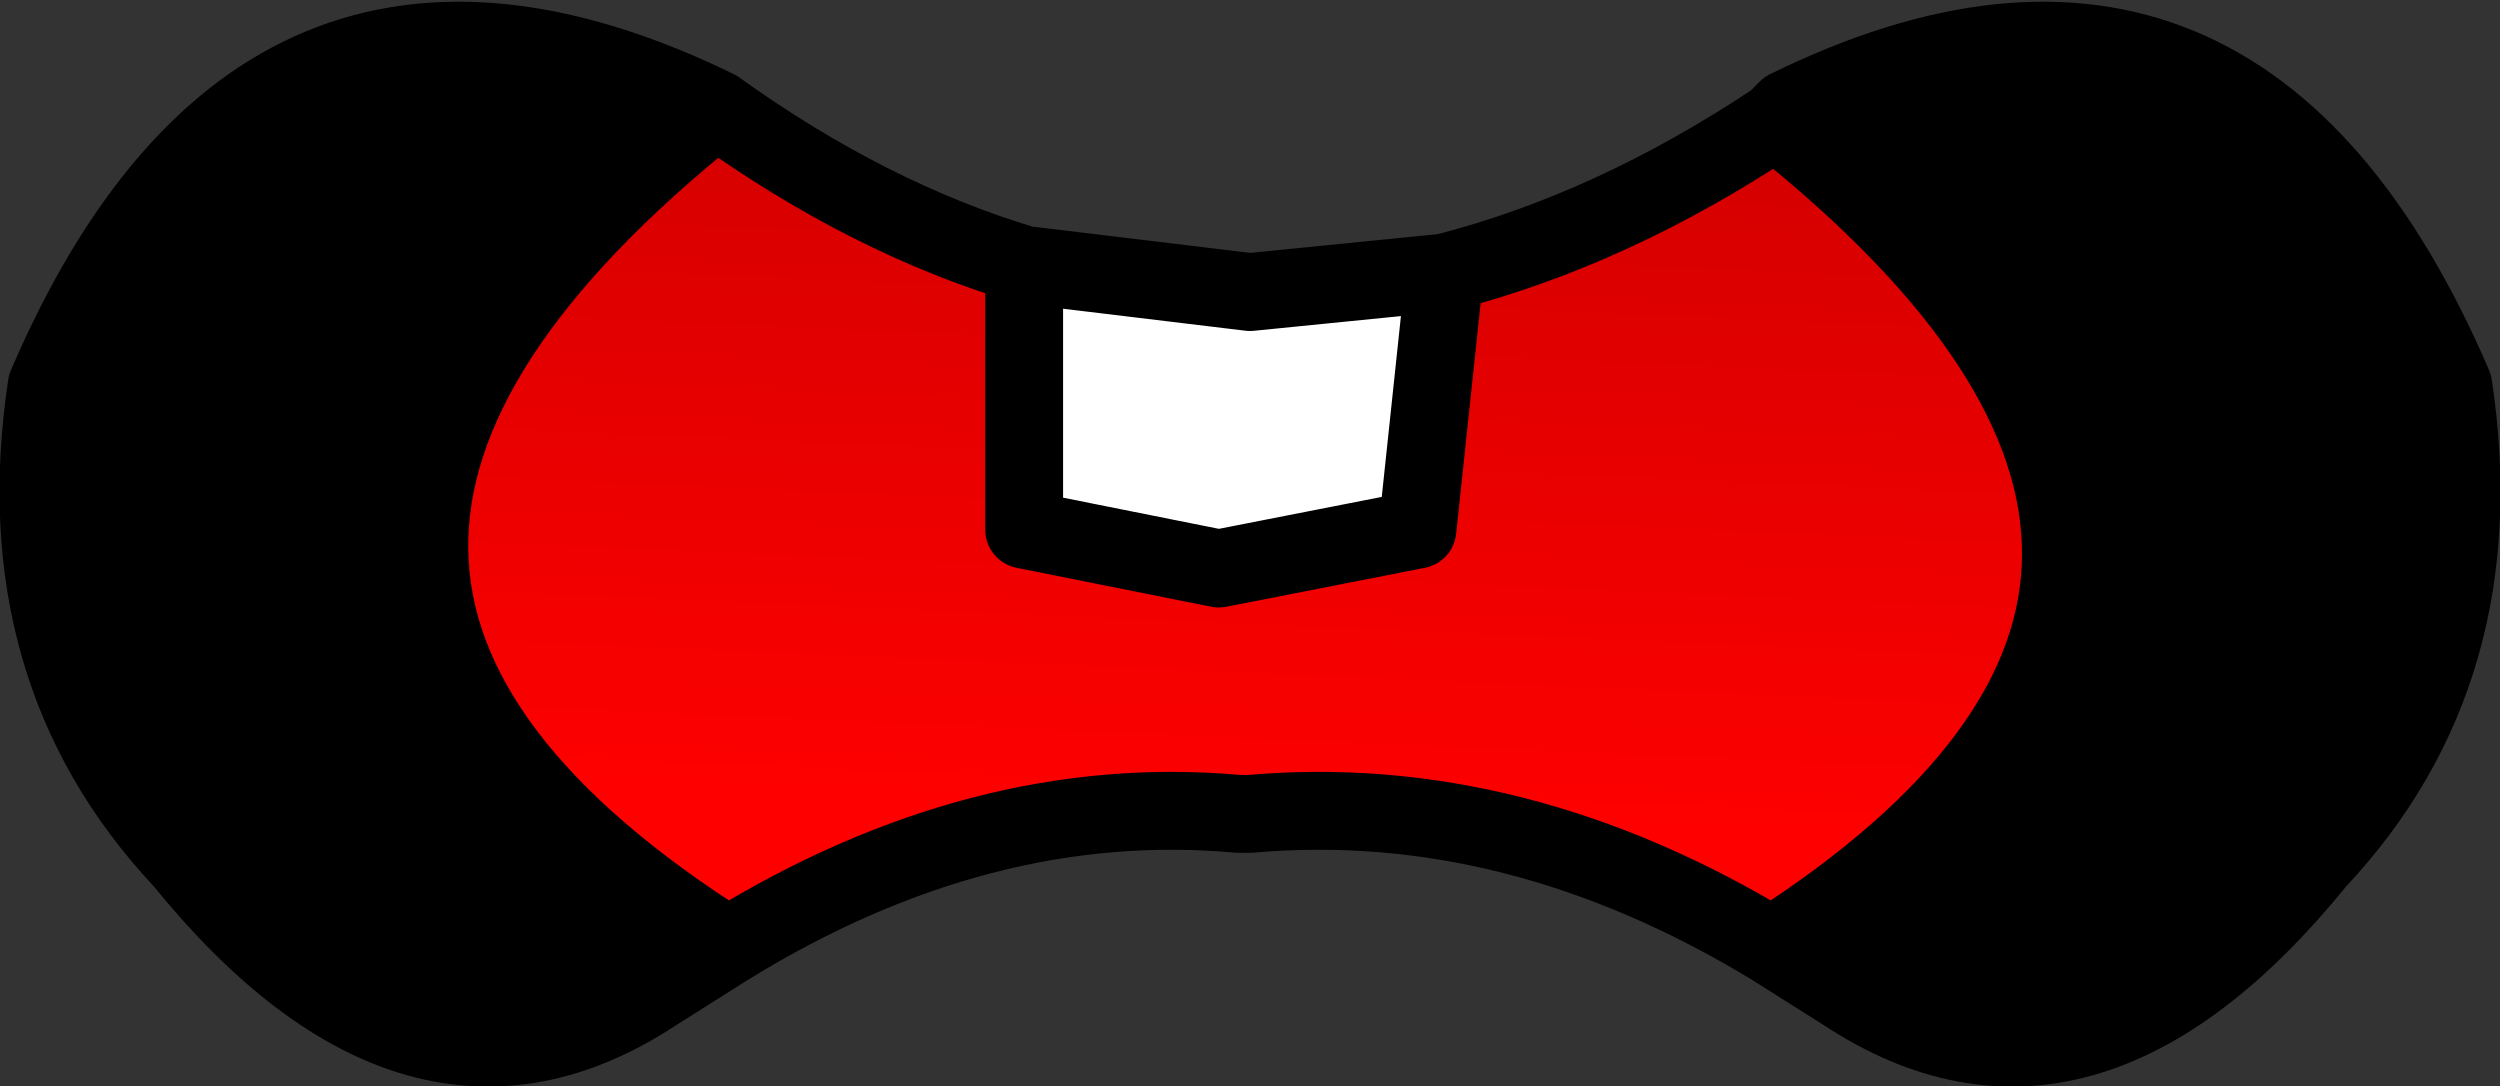
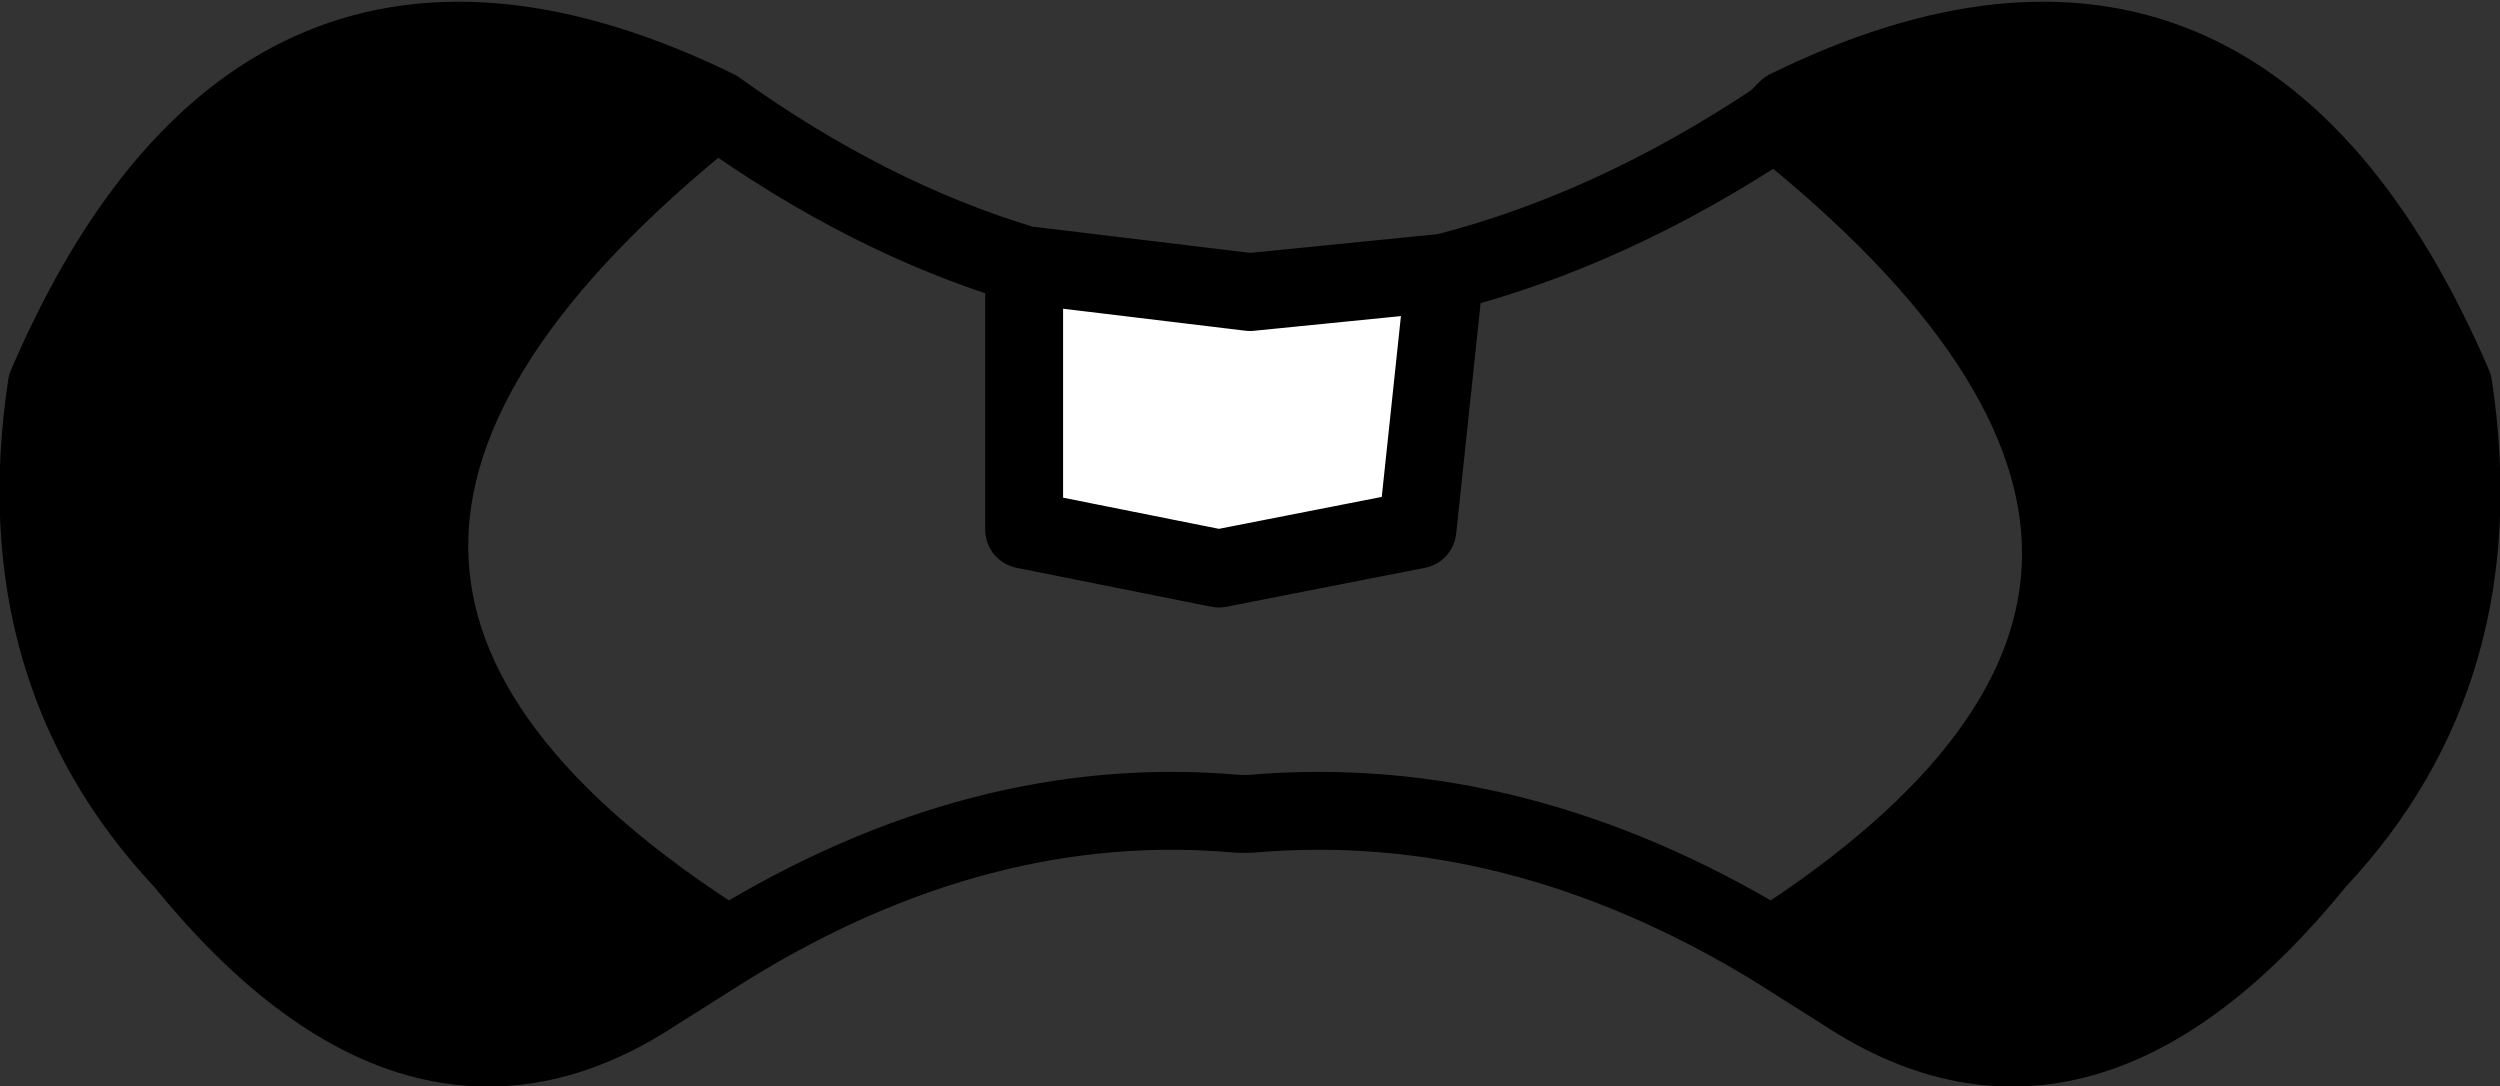
<svg xmlns="http://www.w3.org/2000/svg" height="13.95px" width="32.1px">
  <rect width="100%" height="100%" fill="#333333" stroke="none" />
  <g transform="matrix(1.0, 0.0, 0.0, 1.0, -8.6, -28.75)">
    <path d="M17.95 40.9 L17.0 41.5 Q13.95 43.5 10.95 39.8 8.65 37.35 9.2 33.7 11.95 27.3 17.8 30.15 10.35 36.1 17.95 40.9 M31.4 30.3 L31.55 30.15 Q37.35 27.3 40.1 33.7 40.65 37.35 38.35 39.8 35.35 43.5 32.3 41.5 L31.35 40.9 Q38.75 36.15 31.4 30.3" fill="#000000" fill-rule="evenodd" stroke="none" />
-     <path d="M17.95 40.9 Q10.35 36.1 17.8 30.15 19.75 31.55 21.75 32.15 L21.75 35.55 24.25 36.05 26.8 35.55 27.15 32.25 Q29.3 31.7 31.4 30.3 38.75 36.15 31.35 40.9 28.05 38.9 24.65 39.2 L24.5 39.2 Q21.2 38.9 17.95 40.9" fill="url(#gradient0)" fill-rule="evenodd" stroke="none" />
    <path d="M21.75 32.15 L24.65 32.5 27.15 32.25 26.8 35.55 24.25 36.05 21.75 35.55 21.75 32.15" fill="#ffffff" fill-rule="evenodd" stroke="none" />
    <path d="M17.8 30.15 Q11.95 27.3 9.2 33.7 8.65 37.35 10.95 39.8 13.95 43.5 17.0 41.5 L17.95 40.9 Q10.35 36.1 17.8 30.15 19.75 31.55 21.75 32.15 L24.65 32.5 27.15 32.25 Q29.3 31.7 31.4 30.3 L31.55 30.15 Q37.35 27.3 40.1 33.7 40.65 37.35 38.35 39.8 35.35 43.5 32.3 41.5 L31.35 40.9 Q28.05 38.9 24.65 39.2 L24.5 39.2 Q21.2 38.9 17.95 40.9 M21.75 32.15 L21.75 35.55 24.25 36.05 26.8 35.55 27.15 32.25 M31.4 30.3 Q38.75 36.15 31.35 40.9" fill="none" stroke="#000000" stroke-linecap="round" stroke-linejoin="round" stroke-width="1.0" />
  </g>
  <defs>
    <linearGradient gradientTransform="matrix(-7.0E-4, 0.013, -0.007, -3.0E-4, 127.25, 33.1)" gradientUnits="userSpaceOnUse" id="gradient0" spreadMethod="pad" x1="-819.2" x2="819.2">
      <stop offset="0.0" stop-color="#990000" />
      <stop offset="1.0" stop-color="#ff0000" />
    </linearGradient>
  </defs>
</svg>